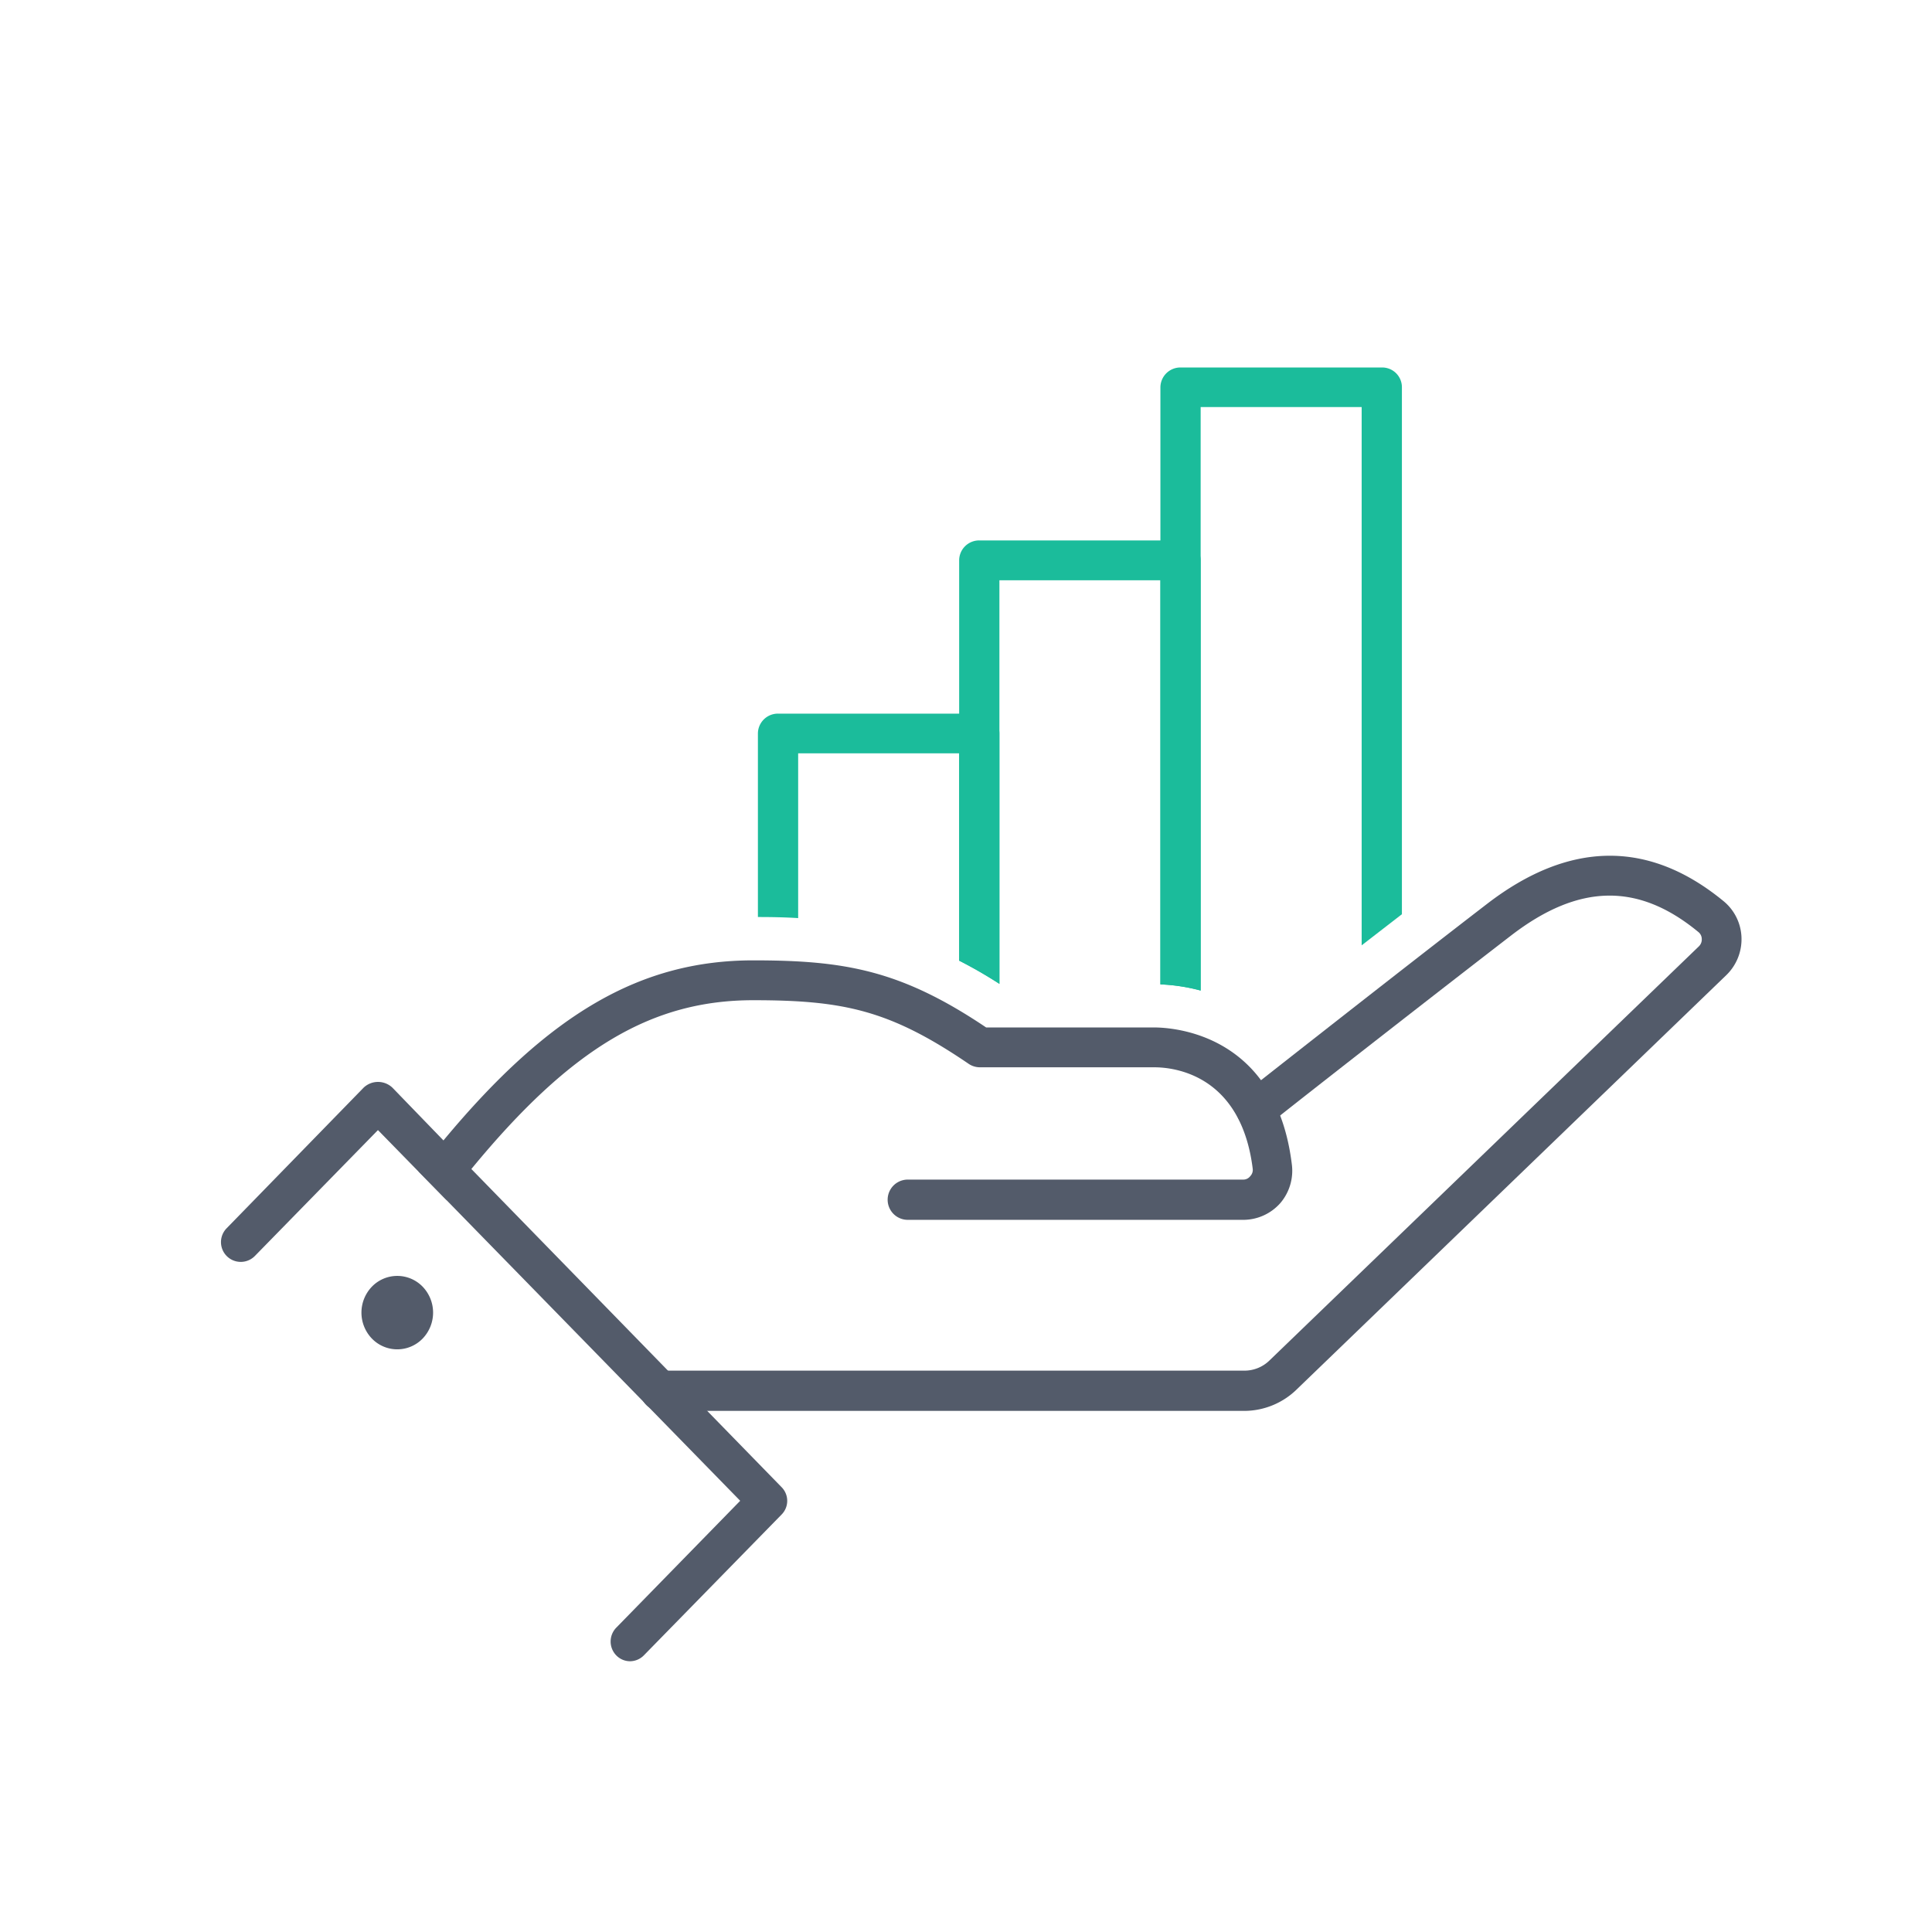
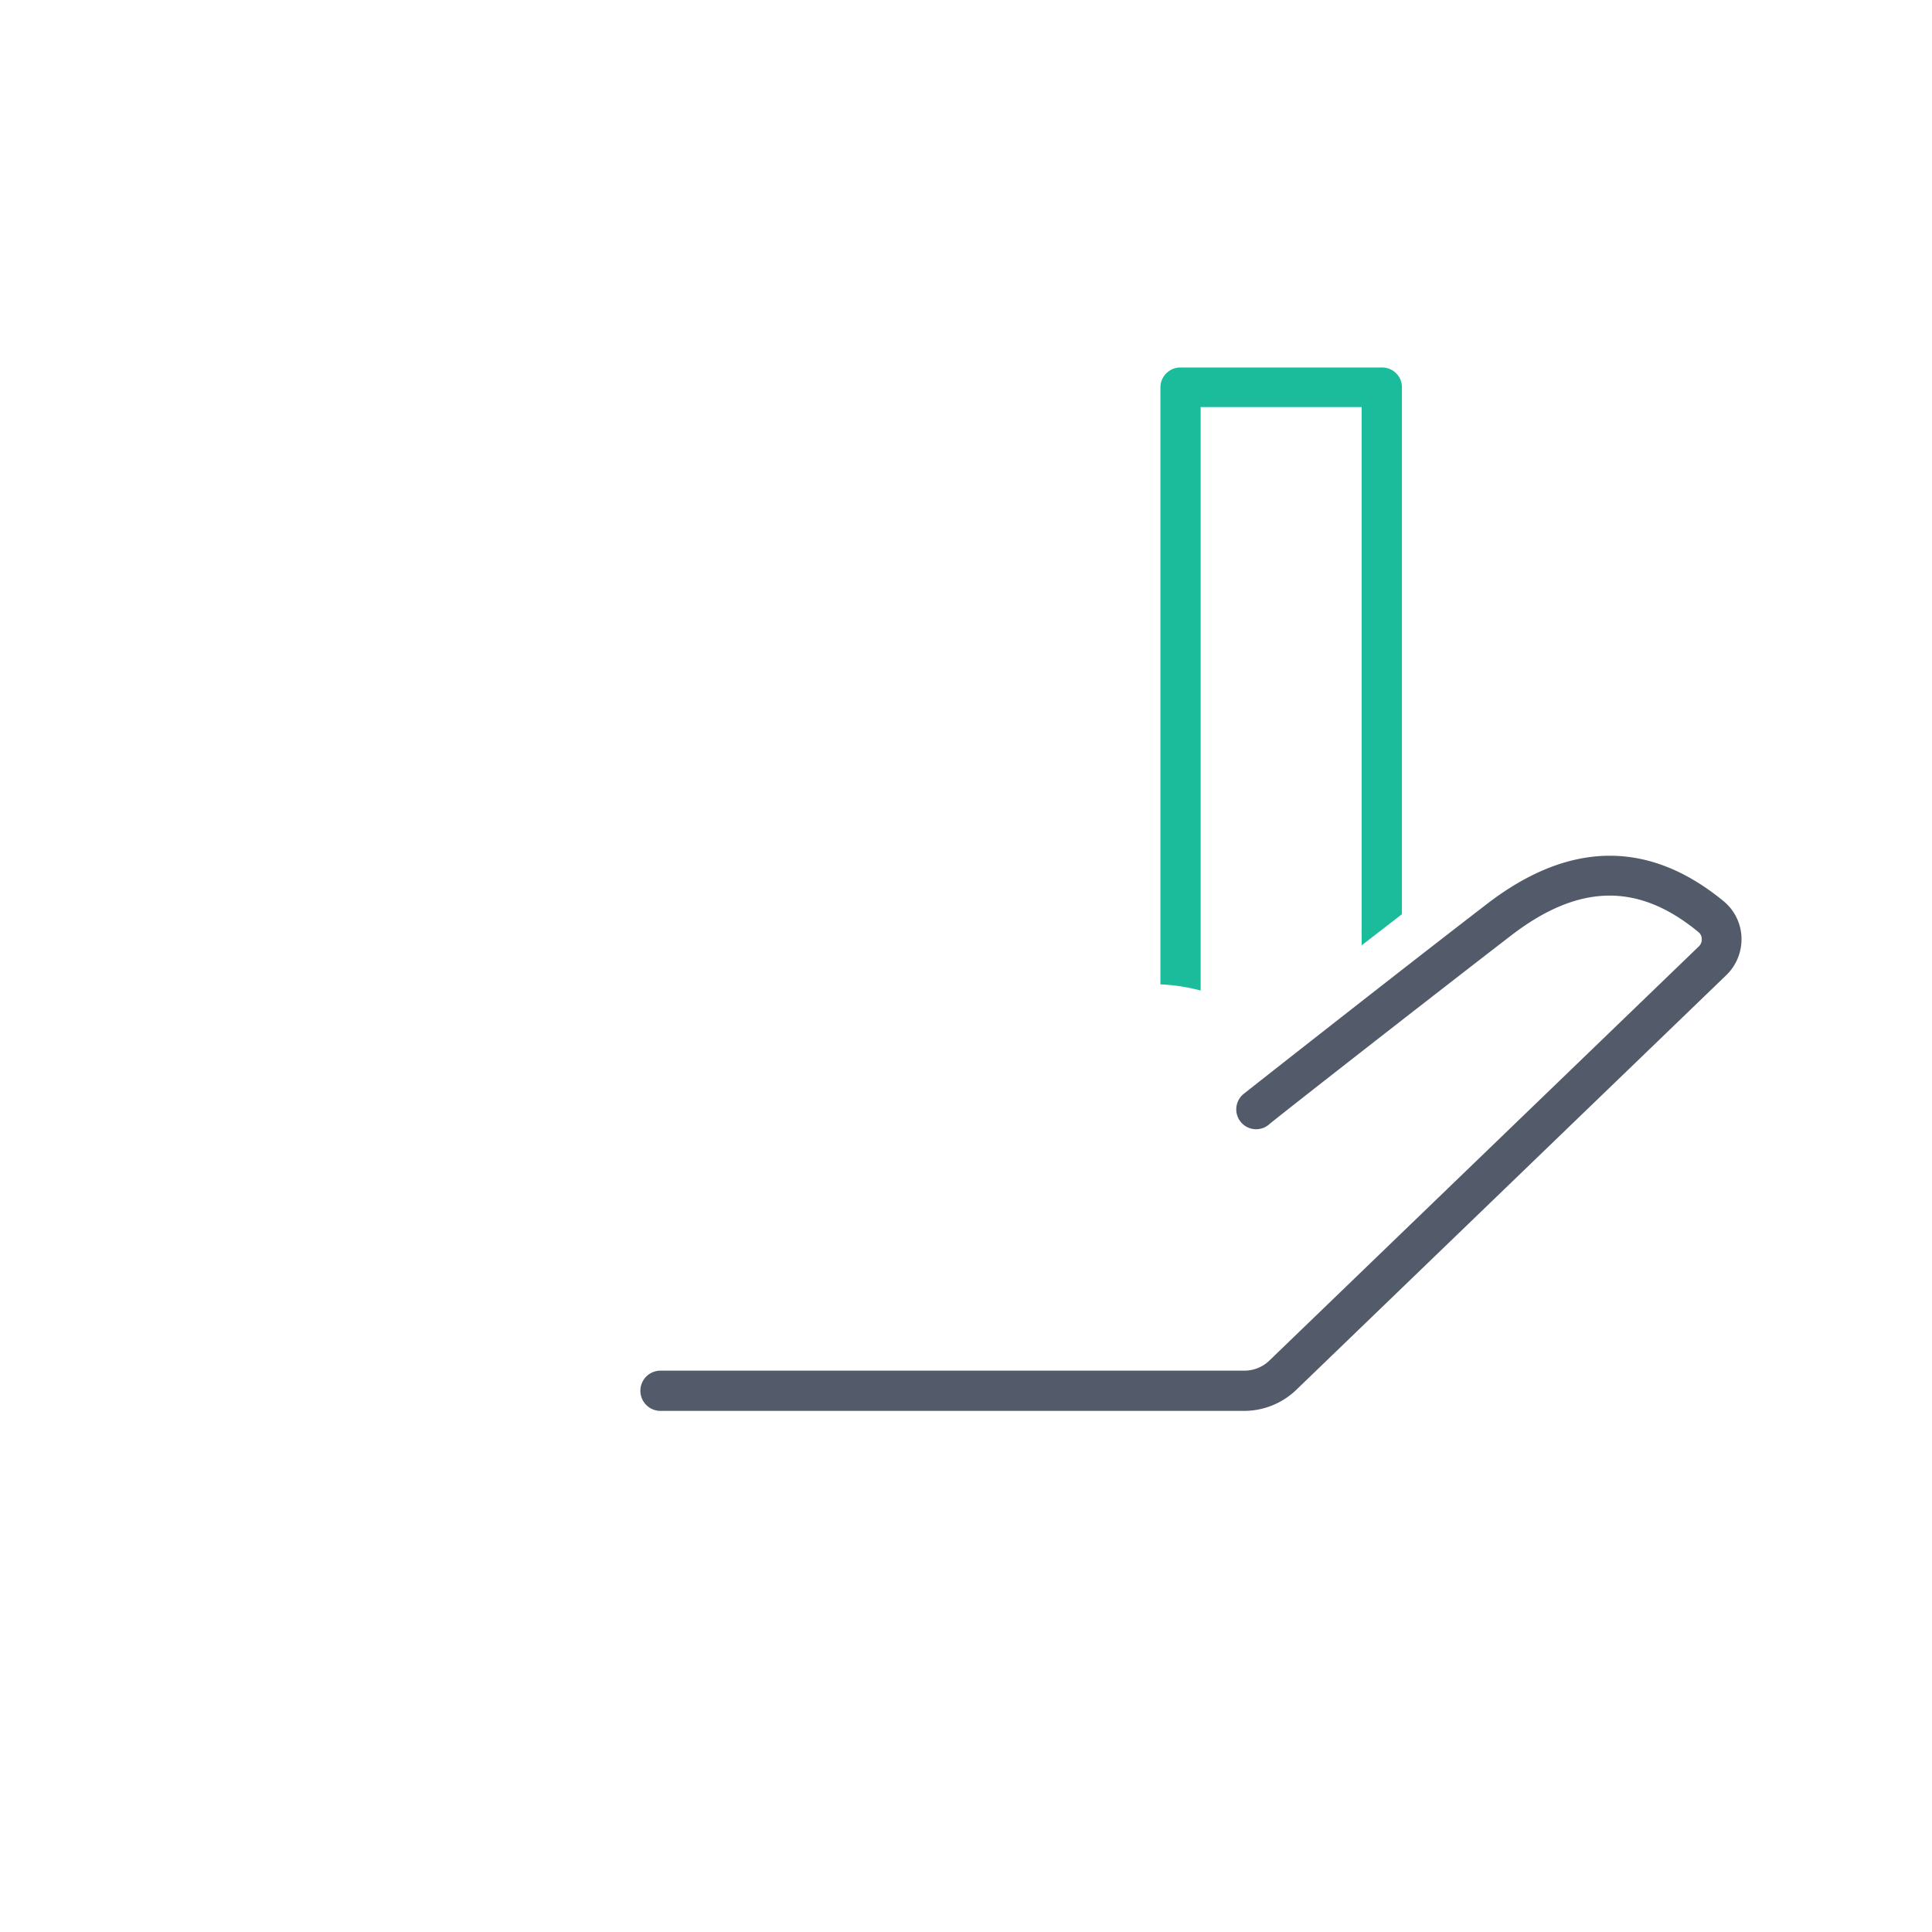
<svg xmlns="http://www.w3.org/2000/svg" id="Layer_1" data-name="Layer 1" viewBox="0 0 144 144">
  <defs>
    <style>.cls-1{fill:#1bbc9b;}.cls-2{fill:#535b6a;}</style>
  </defs>
-   <path class="cls-1" d="M74.49,54.67V73.33a34,34,0,0,0-3-1.73V56.15h-12V68.43c-.94-.06-1.93-.08-3-.08V54.67A1.49,1.49,0,0,1,58,53.19H73A1.48,1.48,0,0,1,74.49,54.67Z" />
-   <path class="cls-1" d="M89.49,41.77V73.83a13.78,13.78,0,0,0-3-.46V43.25h-12V73.33a34,34,0,0,0-3-1.73V41.77A1.49,1.49,0,0,1,73,40.28H88A1.49,1.49,0,0,1,89.49,41.77Z" />
  <path class="cls-1" d="M104.49,28.87V68.14l-3,2.32V30.34h-12V73.83a13.78,13.78,0,0,0-3-.46V28.87A1.49,1.49,0,0,1,88,27.39h15A1.47,1.47,0,0,1,104.49,28.87Z" />
  <path class="cls-2" d="M92.74,105.16H49.23a1.48,1.48,0,0,1,0-3H92.74a2.67,2.67,0,0,0,1.88-.76l32-30.86a.71.71,0,0,0,.22-.55.67.67,0,0,0-.25-.52c-4.48-3.7-8.91-3.62-13.94.24-6.86,5.29-18,14-18.11,14.14a1.48,1.48,0,1,1-1.83-2.33c.11-.09,11.25-8.86,18.14-14.16,6.13-4.71,12.06-4.77,17.63-.18a3.66,3.66,0,0,1,1.32,2.69,3.72,3.72,0,0,1-1.12,2.8l-32,30.86A5.62,5.62,0,0,1,92.74,105.16Z" />
-   <path class="cls-2" d="M95.42,89.68a3.69,3.69,0,0,1-2.76,1.24h-25a1.48,1.48,0,1,1,0-3h25a.65.65,0,0,0,.53-.26.67.67,0,0,0,.18-.55c-.87-7-5.84-7.56-7.33-7.56h-13a1.5,1.5,0,0,1-.83-.25c-5.87-4-9.31-4.75-16.06-4.75-7.56,0-13.59,3.56-21,12.56-.54.66-1.09,1.36-1.65,2.07-.07.09-.16.17-.23.25l-2.08-2.12c.64-.82,1.27-1.58,1.88-2.33,7.89-9.49,14.72-13.4,23.08-13.4,6.82,0,11,.73,17.35,5H86c1.51,0,9.08.5,10.28,10.16A3.71,3.71,0,0,1,95.42,89.68Z" />
-   <path class="cls-2" d="M58.26,112.88,48,123.37a1.46,1.46,0,0,1-1.05.45,1.44,1.44,0,0,1-1-.42,1.48,1.48,0,0,1,0-2.1l9.22-9.44L33.31,89.48l-2.08-2.12-3.06-3.13L19,93.61a1.47,1.47,0,1,1-2.11-2.06L27.11,81.06a1.56,1.56,0,0,1,2.13,0l3.87,4,2.08,2.13,23.07,23.66A1.45,1.45,0,0,1,58.26,112.88Z" />
-   <path class="cls-2" d="M27.72,95.9a2.79,2.79,0,0,0,0,3.87,2.63,2.63,0,0,0,3.78,0,2.79,2.79,0,0,0,0-3.87A2.63,2.63,0,0,0,27.72,95.9Z" />
</svg>